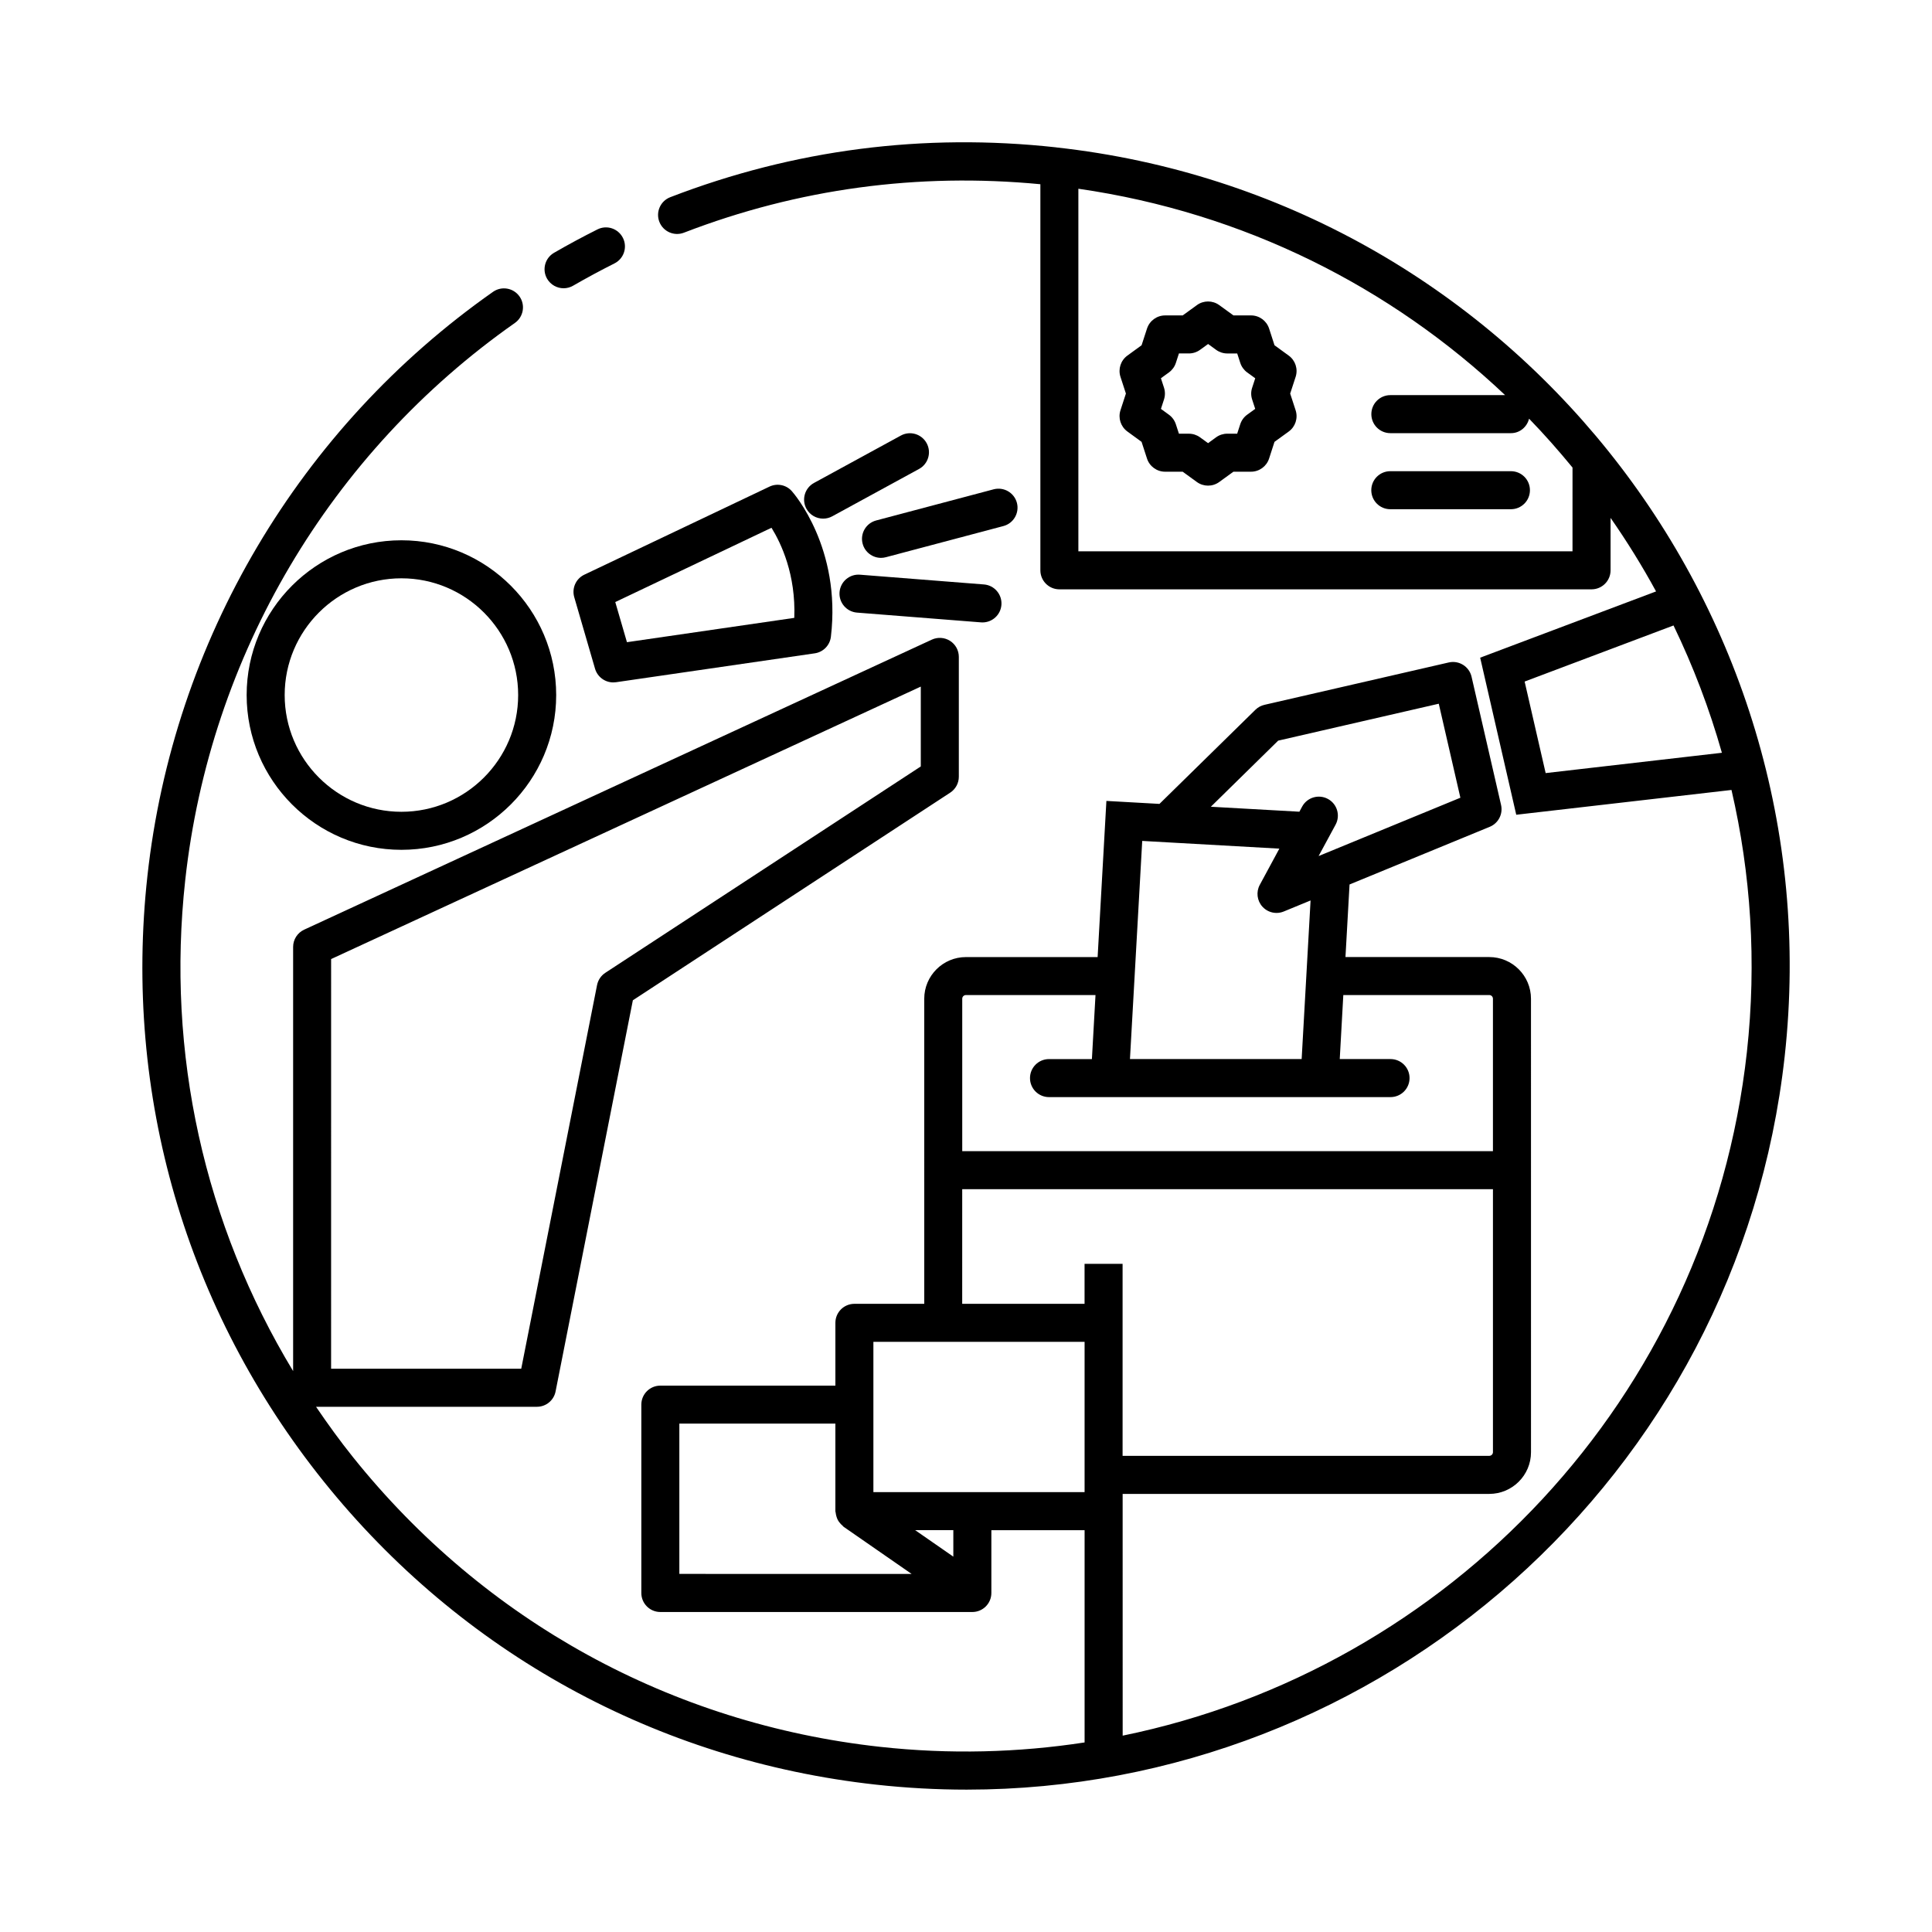
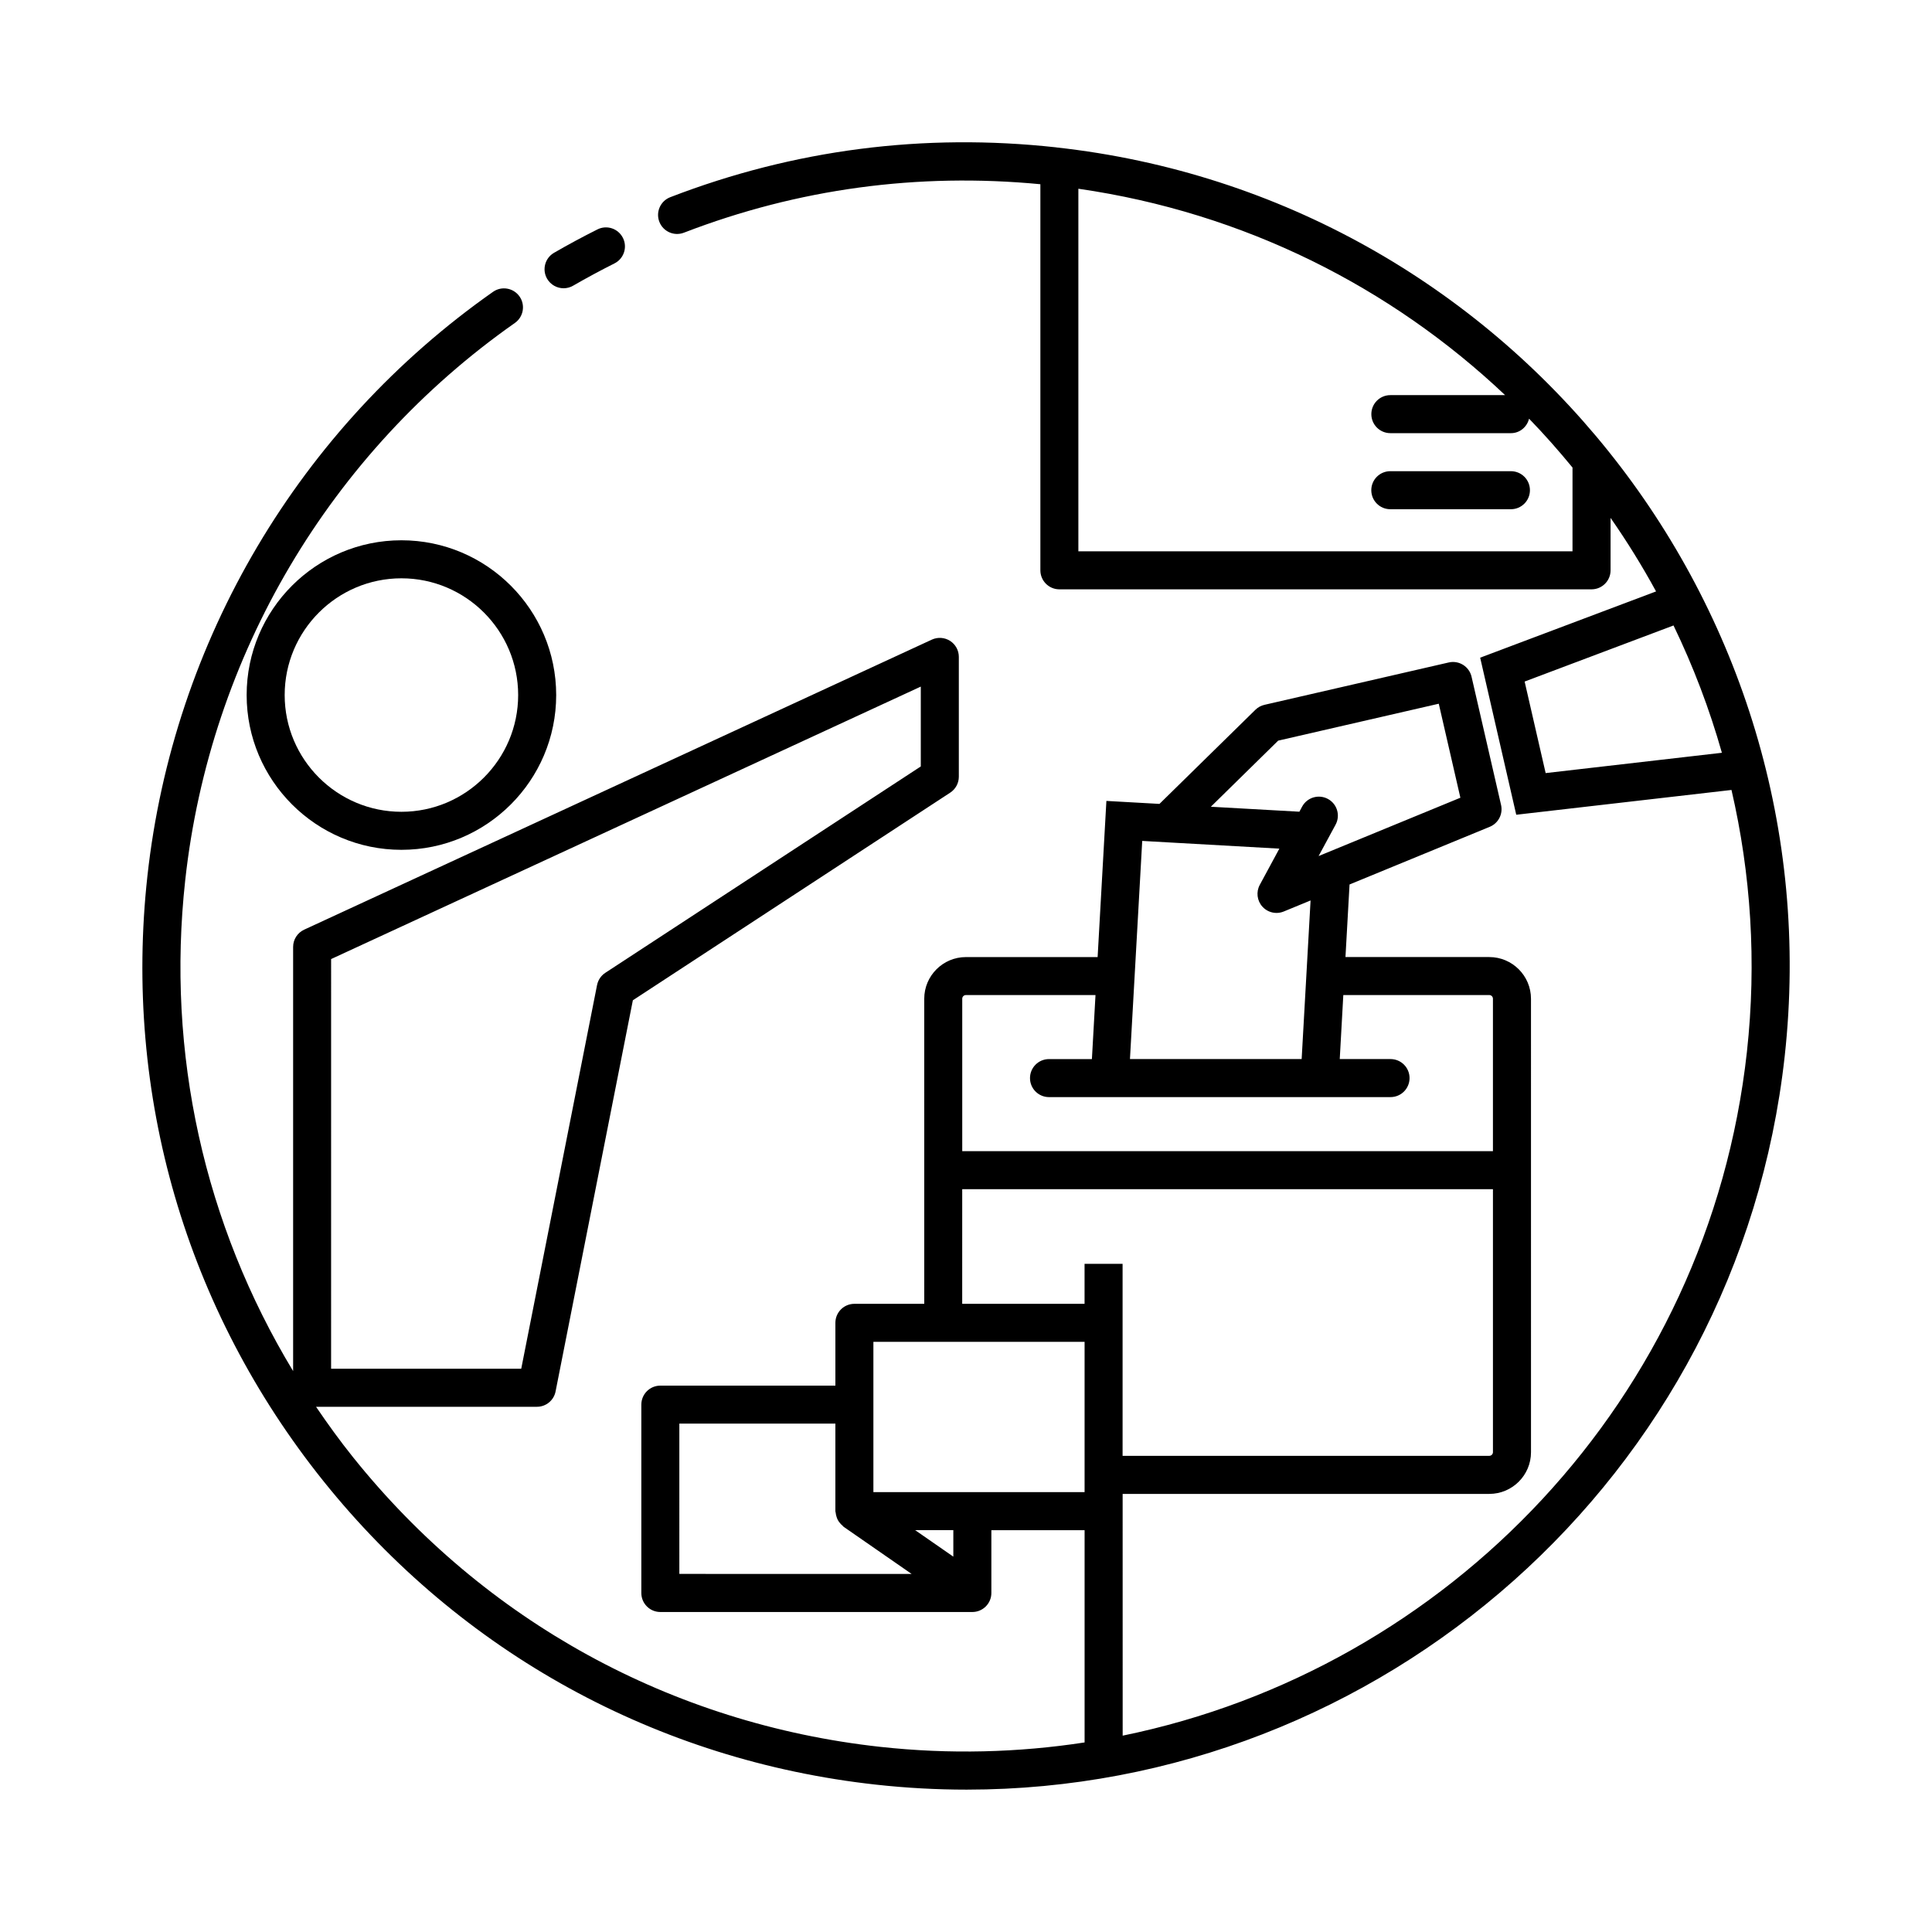
<svg xmlns="http://www.w3.org/2000/svg" fill="#000000" width="800px" height="800px" version="1.1" viewBox="144 144 512 512">
  <g>
    <path d="m423.88 183.05c-35.125-3.859-69.531 0.59-102.26 13.211-2.594 1.004-3.891 3.918-2.887 6.516 1.004 2.594 3.918 3.891 6.516 2.887 30.254-11.668 62.035-15.941 94.461-12.844v102.32c0 2.781 2.254 5.039 5.039 5.039h141.03c2.785 0 5.039-2.258 5.039-5.039v-13.895c4.363 6.266 8.395 12.766 12.055 19.488l-46.613 17.559 9.559 41.625 57.043-6.57c5.125 22.176 6.711 45.551 4.086 69.418-10.141 92.062-79.223 163.57-165.43 181.2l-0.008-59.488v-4.578h97.164c6.098 0 11.055-4.953 11.055-11.043l-0.004-120.18c0-6.09-4.957-11.047-11.055-11.047h-38.109l1.082-19.234 37.16-15.285c2.277-0.938 3.543-3.387 2.992-5.789l-7.82-33.988c-0.625-2.715-3.336-4.394-6.035-3.777l-48.848 11.23c-0.91 0.211-1.738 0.66-2.402 1.316l-25.422 24.938-14.062-0.789-2.324 41.383h-34.902c-6.09 0-11.047 4.957-11.047 11.047l0.004 80.844h-18.512c-2.781 0-5.039 2.254-5.039 5.039v16.641h-46.387c-2.781 0-5.039 2.254-5.039 5.039v49.914c0 2.785 2.258 5.039 5.039 5.039h82.684c2.781 0 5.039-2.254 5.039-5.039v-16.641h24.707v56.246c-17.551 2.691-35.727 3.195-54.195 1.164-55.273-6.082-104.86-33.32-139.64-76.711-3.492-4.352-6.734-8.844-9.84-13.406h58.539c2.41 0 4.481-1.703 4.941-4.066l20.48-103.66 84.105-55.027c1.426-0.934 2.281-2.519 2.281-4.219v-31.762c0-1.719-0.875-3.32-2.324-4.242-1.441-0.922-3.266-1.047-4.828-0.328l-166.34 76.863c-1.785 0.828-2.926 2.609-2.926 4.574v112.41c-23.527-38.902-33.648-84.18-28.59-130.13 6.539-59.445 38.387-113.26 87.359-147.64 2.277-1.598 2.828-4.742 1.23-7.019-1.602-2.277-4.742-2.828-7.019-1.23-51.352 36.055-84.734 92.477-91.594 154.8-6.379 57.941 10.191 114.91 46.664 160.39 36.473 45.484 88.465 74.043 146.41 80.422 8.074 0.887 16.09 1.324 24.035 1.324 109.73-0.004 204.51-82.848 216.79-194.39 13.164-119.62-73.445-227.66-193.07-240.82zm136.85 107.05h-130.95v-96.082c43.926 6.328 82.871 26.102 113.09 54.695h-30.41c-2.785 0-5.039 2.258-5.039 5.039s2.254 5.039 5.039 5.039h31.965c2.359 0 4.246-1.652 4.797-3.836 4.027 4.152 7.848 8.488 11.512 12.953zm-7.117 58.777-5.57-24.258 39.457-14.863c5.215 10.797 9.516 22.078 12.82 33.738zm-70.883-8.598 42.559-9.785 5.727 24.914-37.574 15.457 4.5-8.312c1.324-2.449 0.414-5.508-2.035-6.828-2.453-1.32-5.508-0.406-6.828 2.035l-0.73 1.352-23.461-1.316zm0.312 28.621-5.188 9.602c-1.012 1.875-0.734 4.18 0.691 5.769 0.973 1.082 2.348 1.668 3.742 1.668 0.645 0 1.293-0.121 1.918-0.379l7.109-2.926-2.363 42.031h-45.5l3.25-57.809zm-83.062 38.801h34.34l-0.953 16.969h-11.367c-2.785 0-5.039 2.254-5.039 5.039 0 2.785 2.254 5.039 5.039 5.039l90.508-0.004c2.785 0 5.039-2.254 5.039-5.039 0-2.785-2.254-5.039-5.039-5.039h-13.461l0.945-16.969h38.676c0.539 0 0.977 0.438 0.977 0.973v40.406h-140.64v-40.406c0-0.531 0.434-0.969 0.973-0.969zm-0.973 51.453h140.64v69.691c0 0.535-0.438 0.969-0.977 0.969h-97.172v-50.887h-10.078v10.594h-32.426l0.004-30.367zm-74.973 62.121h41.348v23.195c0 0.152 0.074 0.281 0.086 0.43 0.031 0.348 0.105 0.672 0.207 1.004 0.098 0.312 0.191 0.598 0.344 0.883 0.141 0.277 0.316 0.52 0.52 0.762 0.215 0.281 0.449 0.523 0.727 0.75 0.109 0.098 0.172 0.227 0.297 0.312l18.027 12.5-61.555-0.008zm72.609 35.254-10.121-7.023h10.121zm-21.184-17.094v-39.836h55.969v39.836zm-143.71-141.27 156.27-72.207v21.16l-83.605 54.691c-1.133 0.742-1.918 1.91-2.188 3.246l-20.094 101.68-50.387-0.004z" />
    <path d="m293.36 220.39c0.855 0 1.723-0.215 2.519-0.676 3.559-2.055 7.246-4.039 10.957-5.906 2.488-1.25 3.496-4.273 2.246-6.762s-4.273-3.508-6.762-2.246c-3.894 1.949-7.766 4.035-11.492 6.191-2.41 1.391-3.234 4.473-1.84 6.883 0.941 1.609 2.633 2.516 4.371 2.516z" />
    <path d="m250.38 287.18c-22.617 0-41.016 18.398-41.016 41.016 0 22.617 18.398 41.016 41.016 41.016 22.617 0 41.016-18.398 41.016-41.016-0.004-22.617-18.402-41.016-41.016-41.016zm0 71.953c-17.059 0-30.938-13.879-30.938-30.938s13.879-30.938 30.938-30.938 30.938 13.879 30.938 30.938-13.879 30.938-30.938 30.938z" />
-     <path d="m347.92 272.96-49.066 23.336c-2.231 1.059-3.359 3.582-2.676 5.953l5.512 18.965c0.637 2.176 2.625 3.633 4.832 3.633 0.242 0 0.484-0.016 0.73-0.051l52.668-7.656c2.254-0.328 4.012-2.133 4.277-4.394 2.785-23.492-9.812-37.977-10.352-38.582-1.484-1.684-3.898-2.168-5.926-1.203zm-37.773 41.227-3.094-10.637 41.402-19.688c2.574 4.16 6.481 12.434 6.039 23.879z" />
-     <path d="m382.73 259.43-23.008 12.551c-2.445 1.336-3.344 4.394-2.012 6.836 0.918 1.676 2.641 2.625 4.43 2.625 0.816 0 1.641-0.195 2.41-0.613l23.008-12.551c2.445-1.336 3.344-4.394 2.012-6.836-1.336-2.445-4.391-3.352-6.84-2.012z" />
-     <path d="m413.49 277.25c-0.719-2.691-3.473-4.277-6.16-3.578l-31.145 8.258c-2.691 0.715-4.293 3.473-3.578 6.16 0.598 2.258 2.637 3.75 4.867 3.75 0.422 0 0.863-0.055 1.293-0.172l31.141-8.258c2.688-0.707 4.289-3.469 3.582-6.16z" />
-     <path d="m371.91 296.3c-2.781-0.223-5.199 1.855-5.422 4.625-0.215 2.777 1.855 5.199 4.625 5.422l32.852 2.586c0.137 0.012 0.266 0.016 0.402 0.016 2.606 0 4.812-2.004 5.019-4.641 0.215-2.777-1.855-5.199-4.625-5.422z" />
-     <path d="m485.53 238.24-3.773-2.742-1.43-4.422c-0.676-2.082-2.609-3.488-4.793-3.488h-4.66l-3.762-2.731c-1.773-1.285-4.156-1.281-5.918 0l-3.769 2.734h-4.66c-2.18 0-4.109 1.406-4.793 3.477l-1.441 4.43-3.769 2.742c-1.762 1.285-2.5 3.559-1.824 5.633l1.438 4.422-1.438 4.422c-0.676 2.074 0.066 4.348 1.828 5.633l3.762 2.742 1.441 4.434c0.672 2.074 2.613 3.481 4.793 3.481h4.66l3.769 2.734c0.883 0.641 1.918 0.957 2.957 0.957 1.039 0 2.074-0.316 2.961-0.961l3.762-2.731h4.66c2.188 0 4.117-1.406 4.793-3.488l1.43-4.422 3.773-2.734c1.77-1.281 2.504-3.562 1.828-5.637l-1.441-4.422 1.441-4.422c0.68-2.082-0.062-4.359-1.824-5.641zm-9.703 11.617 0.816 2.5-2.137 1.547c-0.863 0.625-1.5 1.512-1.828 2.523l-0.812 2.504h-2.629c-1.062 0-2.102 0.336-2.961 0.961l-2.125 1.547-2.137-1.547c-0.855-0.625-1.895-0.957-2.957-0.957h-2.629l-0.816-2.508c-0.328-1.008-0.969-1.891-1.828-2.516l-2.125-1.551 0.812-2.504c0.328-1.012 0.328-2.102 0-3.113l-0.816-2.504 2.137-1.551c0.855-0.625 1.496-1.508 1.824-2.516l0.812-2.504h2.637c1.062 0 2.102-0.336 2.957-0.957l2.137-1.547 2.125 1.547c0.863 0.625 1.898 0.961 2.961 0.961h2.629l0.812 2.5c0.328 1.012 0.969 1.895 1.828 2.523l2.137 1.551-0.816 2.504c-0.34 1-0.34 2.09-0.008 3.106z" />
    <path d="m544.41 268.87h-31.965c-2.785 0-5.039 2.258-5.039 5.039s2.254 5.039 5.039 5.039h31.965c2.785 0 5.039-2.258 5.039-5.039s-2.25-5.039-5.039-5.039z" />
  </g>
</svg>